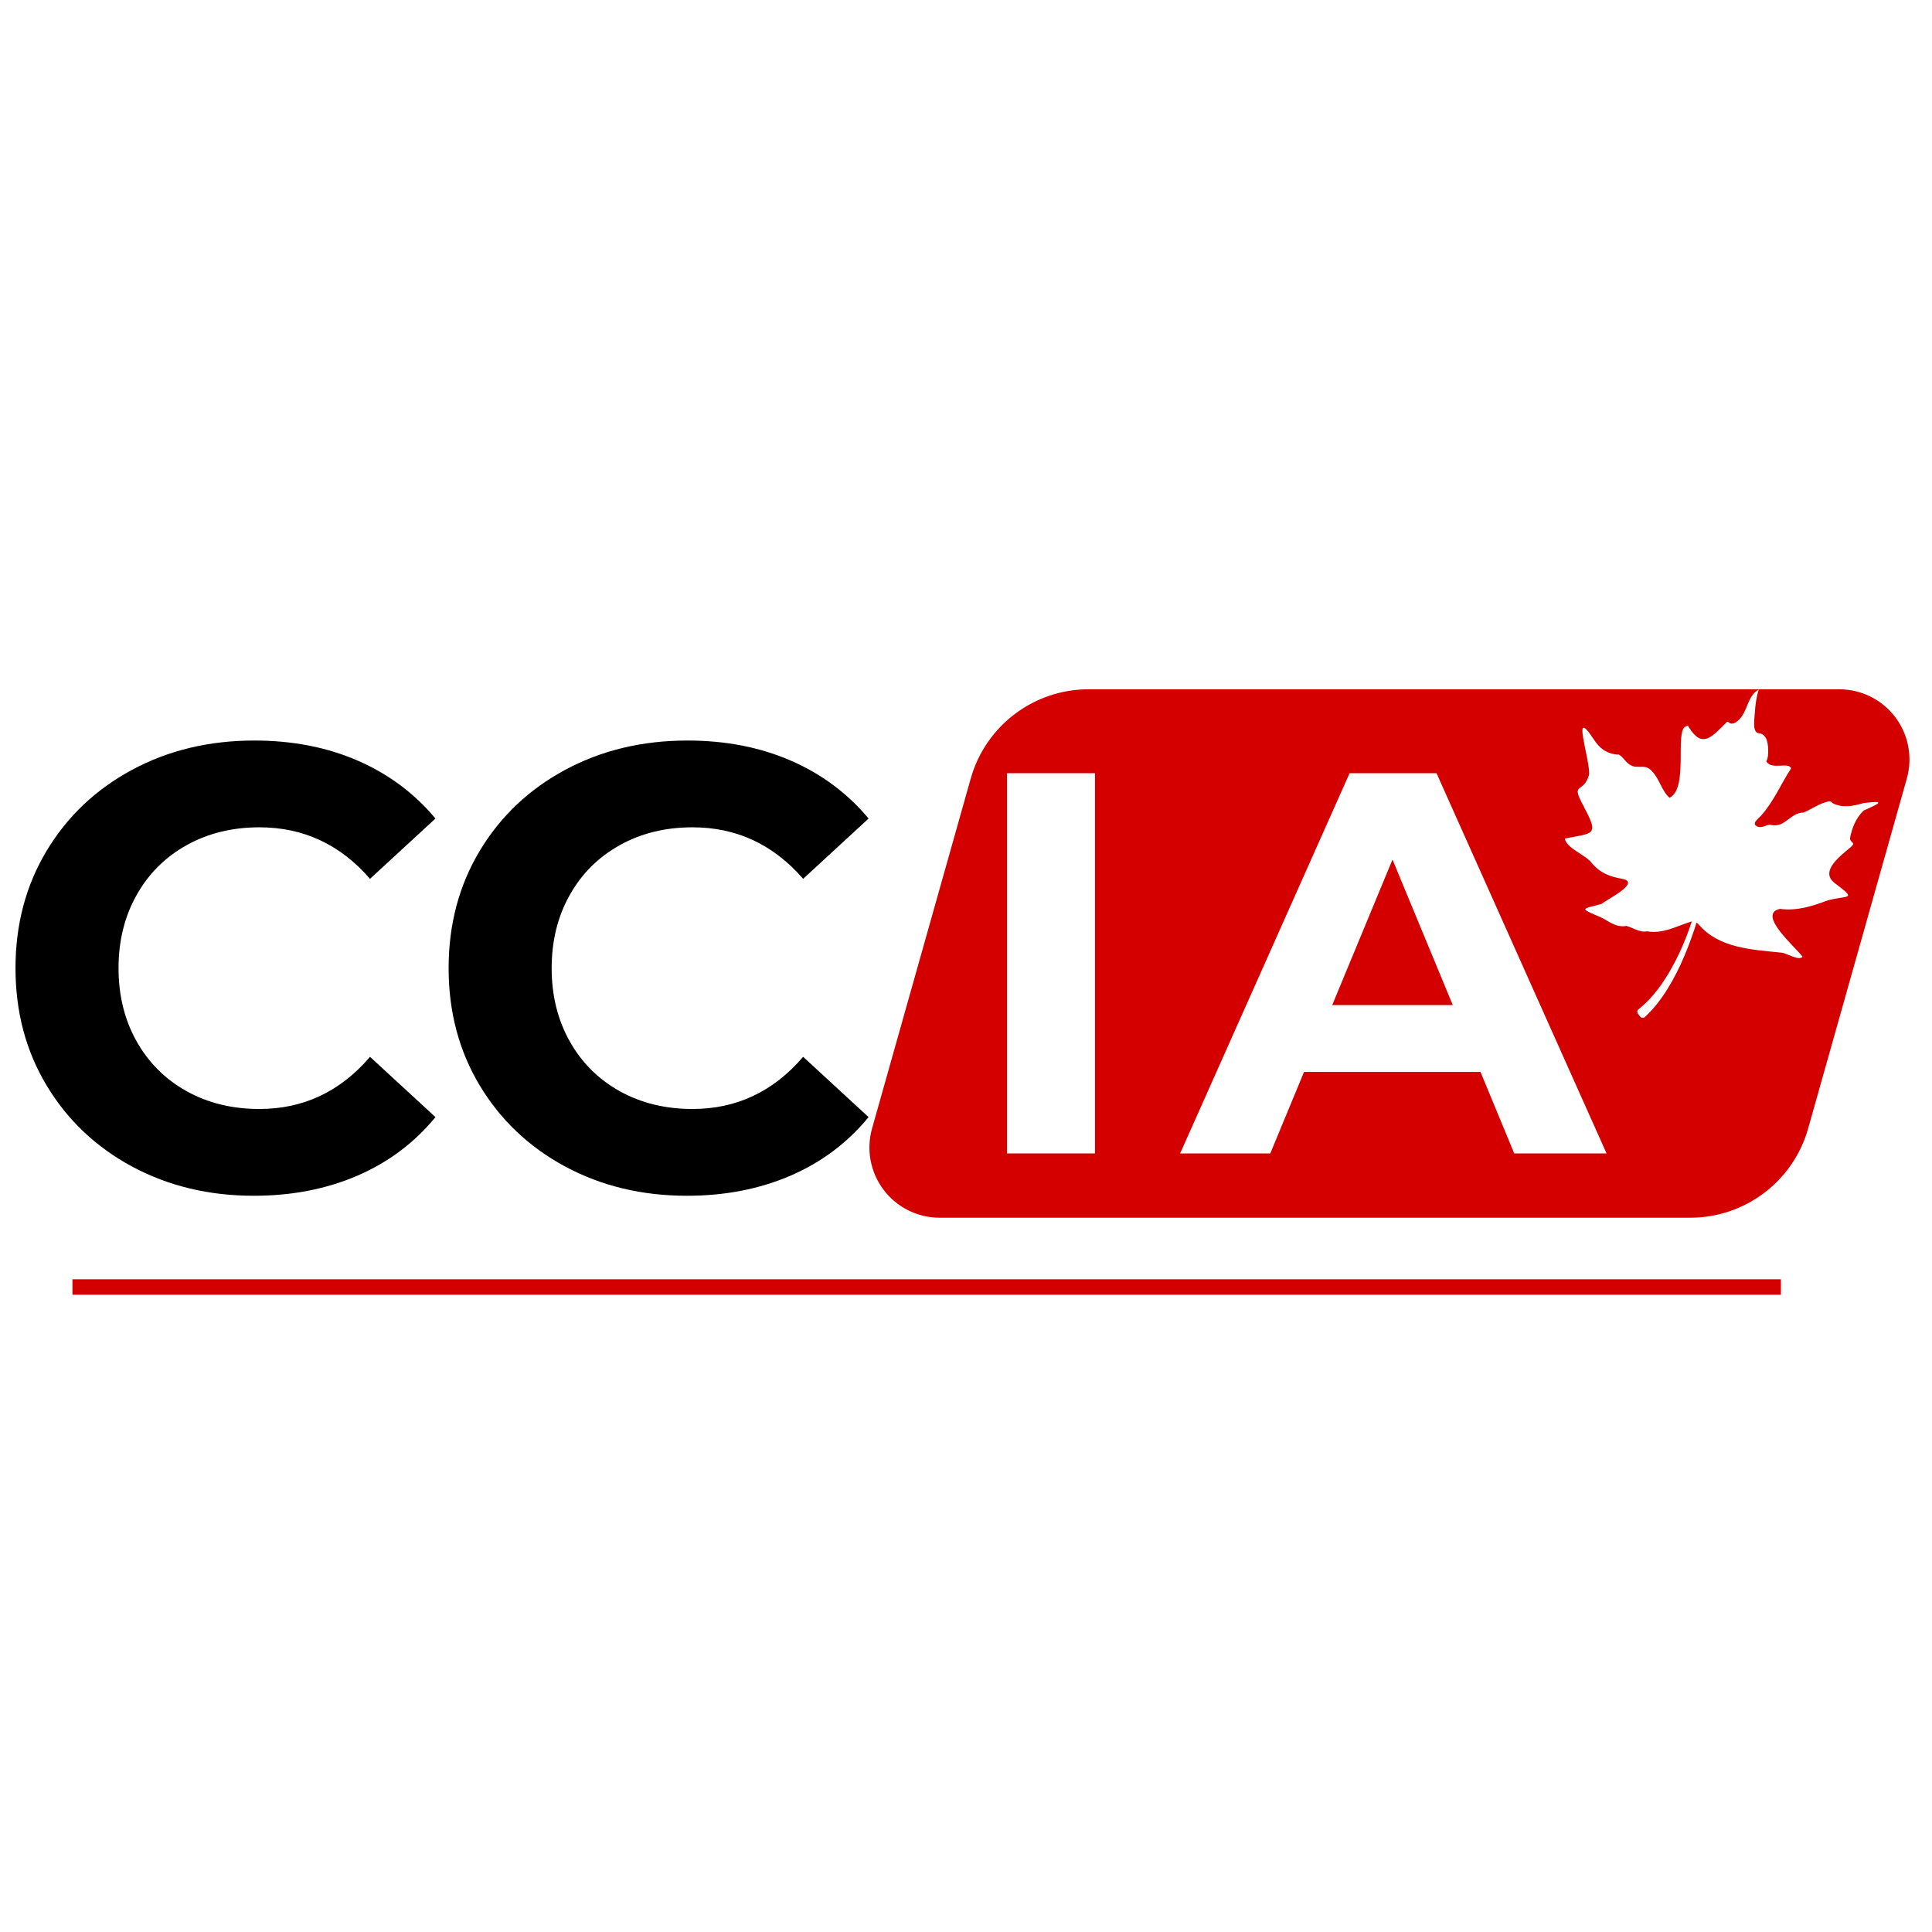
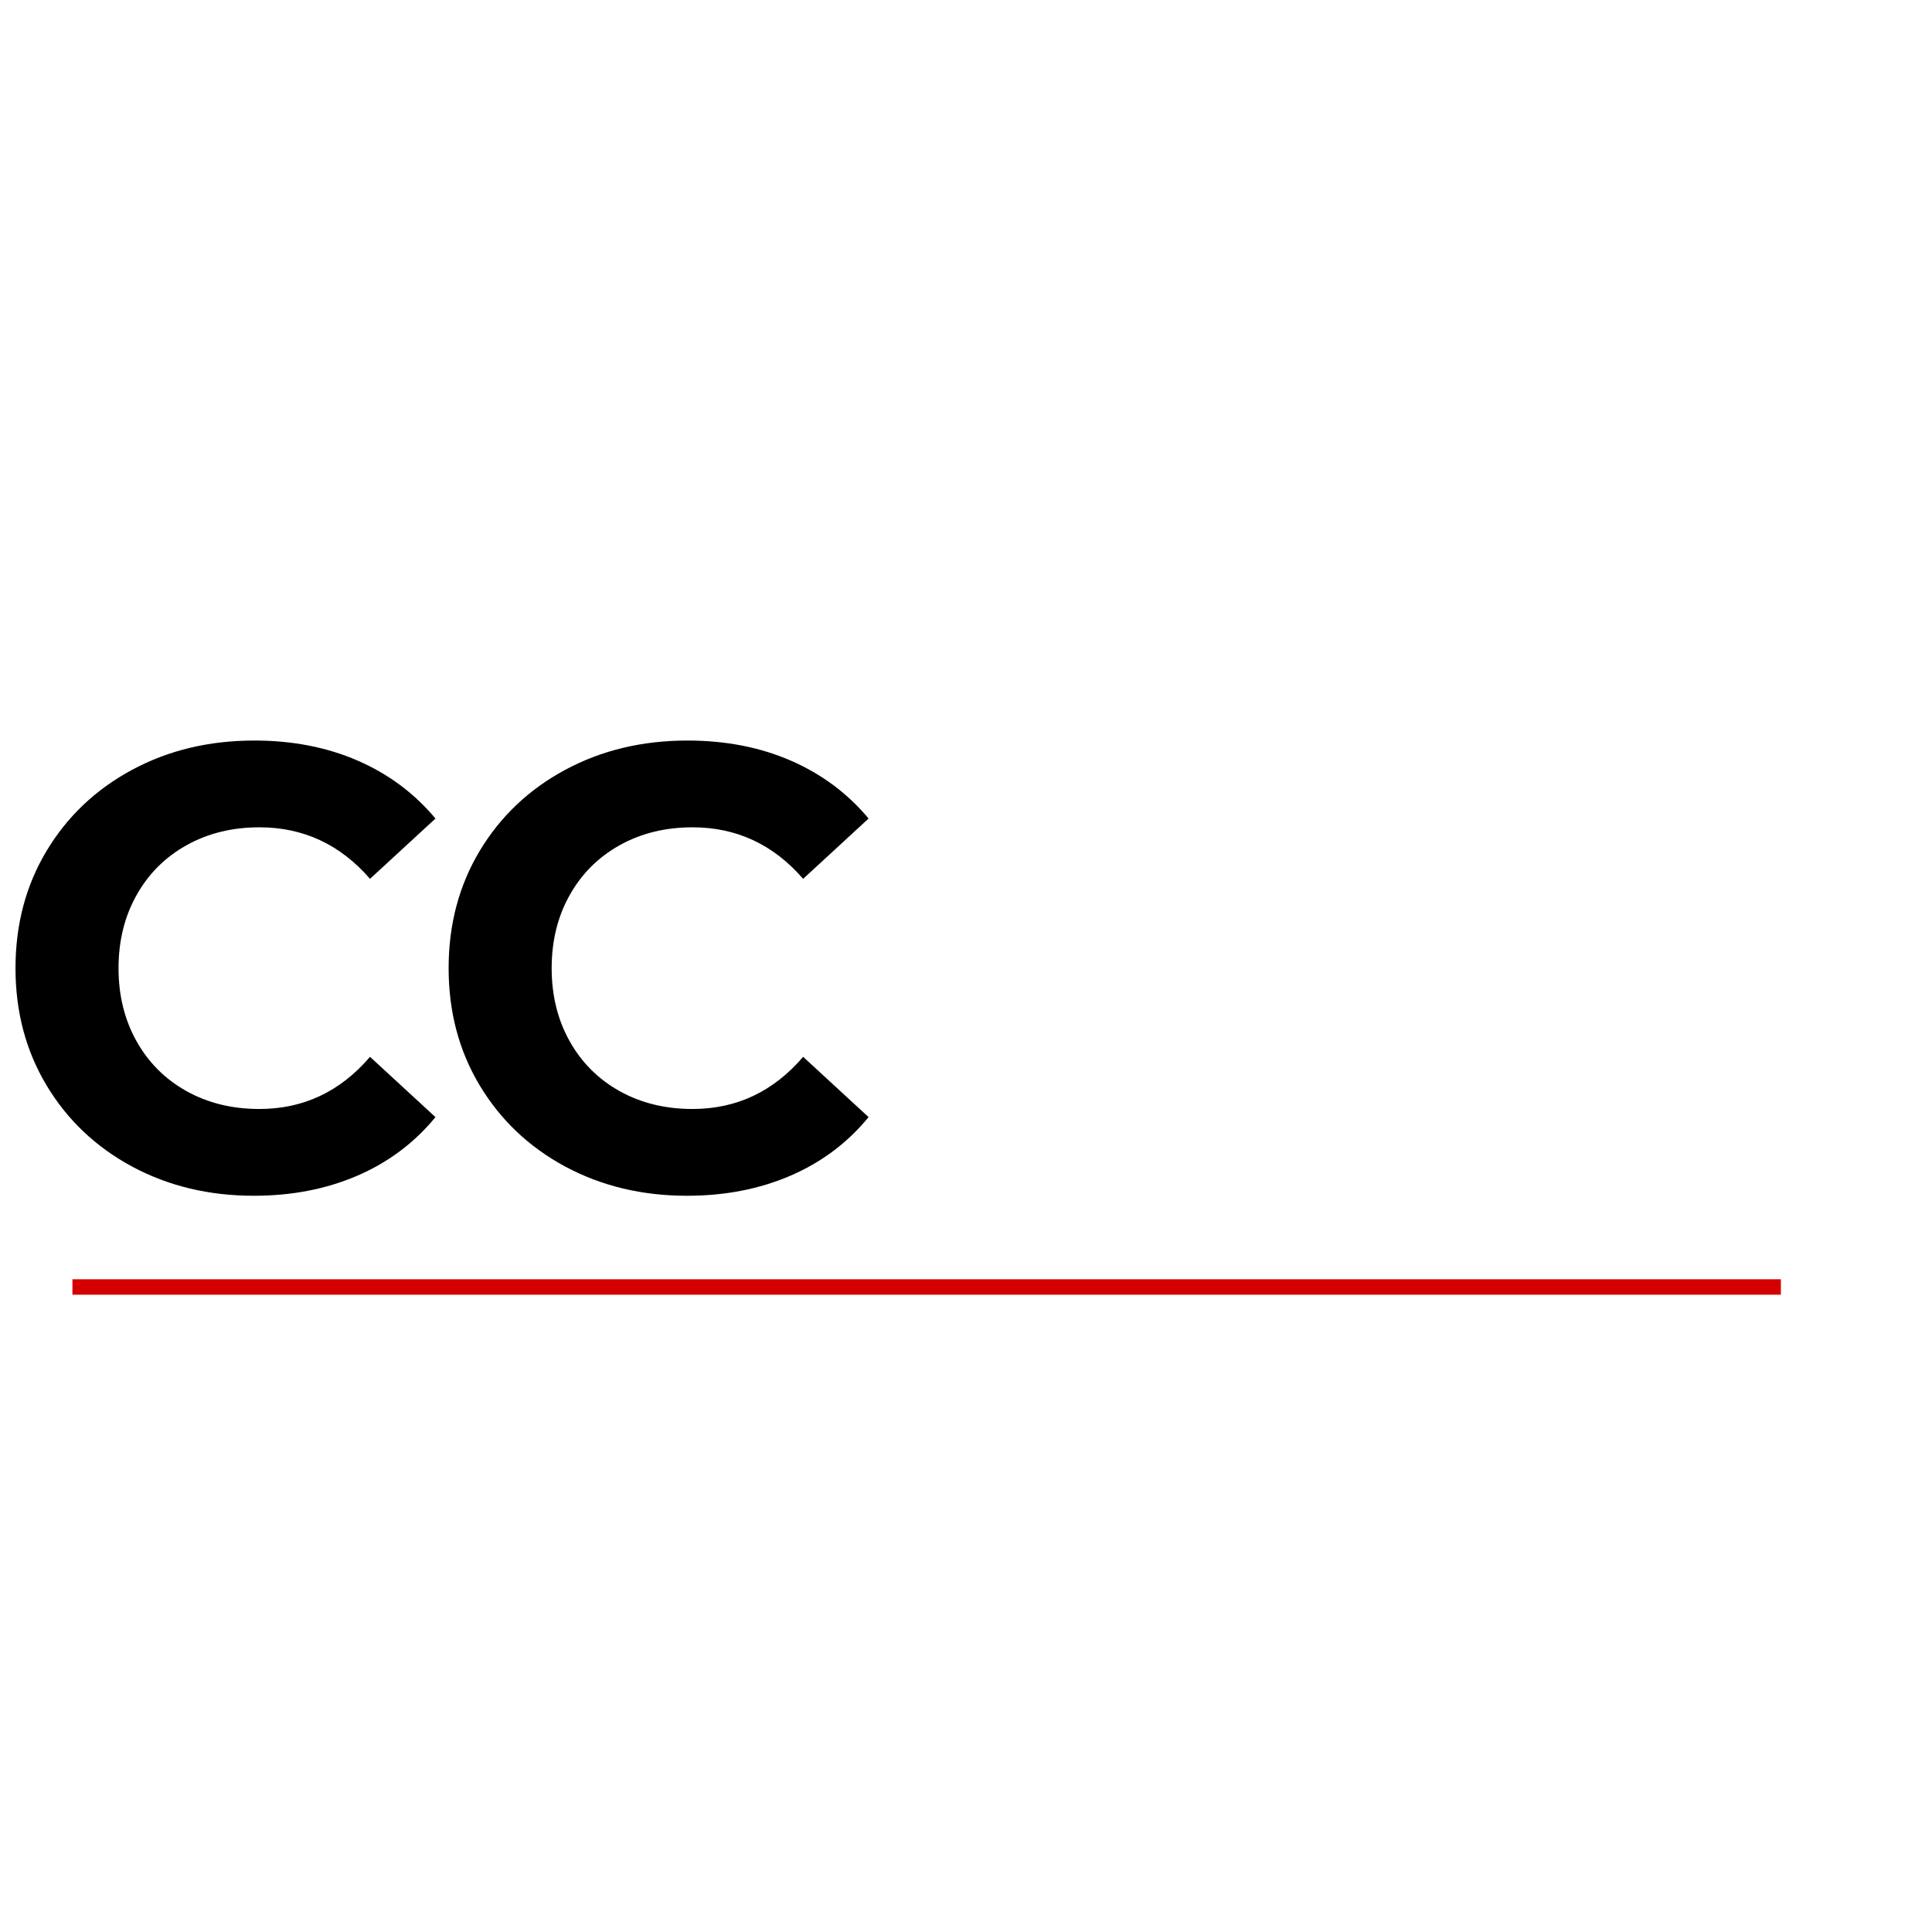
<svg xmlns="http://www.w3.org/2000/svg" width="500" zoomAndPan="magnify" viewBox="0 0 375 375" height="500" preserveAspectRatio="xMidYMid meet" version="1.2">
  <defs>
    <clipPath id="5ce6da0aeb">
-       <path d="M 168.387 133.789 L 370.723 133.789 L 370.723 236.359 L 168.387 236.359 Z M 168.387 133.789 " />
-     </clipPath>
+       </clipPath>
    <clipPath id="a1c3f26c2e">
      <path d="M 211.305 133.789 L 357 133.789 C 361.266 133.789 365.289 135.785 367.863 139.188 C 370.441 142.59 371.273 147.004 370.113 151.113 L 350.961 219.035 C 348.07 229.281 338.723 236.359 328.074 236.359 L 182.379 236.359 C 178.113 236.359 174.09 234.359 171.516 230.957 C 168.941 227.555 168.105 223.141 169.266 219.035 L 188.418 151.113 C 191.309 140.863 200.656 133.789 211.305 133.789 Z M 211.305 133.789 " />
    </clipPath>
    <clipPath id="b3398a81e5">
      <path d="M 303.734 133.84 L 364.582 133.84 L 364.582 185.996 L 303.734 185.996 Z M 303.734 133.84 " />
    </clipPath>
    <clipPath id="1f131c5955">
      <path d="M 317.707 143.129 L 338.188 143.129 L 338.188 197.555 L 317.707 197.555 Z M 317.707 143.129 " />
    </clipPath>
  </defs>
  <g id="7228f5f97e">
    <rect x="0" width="375" y="0" height="375" style="fill:#ffffff;fill-opacity:1;stroke:none;" />
    <rect x="0" width="375" y="0" height="375" style="fill:#ffffff;fill-opacity:1;stroke:none;" />
    <g clip-rule="nonzero" clip-path="url(#5ce6da0aeb)">
      <g clip-rule="nonzero" clip-path="url(#a1c3f26c2e)">
        <path style=" stroke:none;fill-rule:nonzero;fill:#d40000;fill-opacity:1;" d="M 164.379 133.789 L 375.129 133.789 L 375.129 236.359 L 164.379 236.359 Z M 164.379 133.789 " />
      </g>
    </g>
    <g style="fill:#000000;fill-opacity:1;">
      <g transform="translate(-1.758, 230.628)">
        <path style="stroke:none" d="M 51.016 1.469 C 42.305 1.469 34.43 -0.422 27.391 -4.203 C 20.359 -7.992 14.828 -13.242 10.797 -19.953 C 6.773 -26.66 4.766 -34.242 4.766 -42.703 C 4.766 -51.172 6.773 -58.758 10.797 -65.469 C 14.828 -72.176 20.359 -77.422 27.391 -81.203 C 34.43 -84.992 42.344 -86.891 51.125 -86.891 C 58.531 -86.891 65.223 -85.586 71.203 -82.984 C 77.18 -80.379 82.207 -76.633 86.281 -71.75 L 73.578 -60.047 C 67.805 -66.711 60.648 -70.047 52.109 -70.047 C 46.816 -70.047 42.098 -68.883 37.953 -66.562 C 33.805 -64.25 30.57 -61.016 28.25 -56.859 C 25.926 -52.711 24.766 -47.992 24.766 -42.703 C 24.766 -37.422 25.926 -32.703 28.25 -28.547 C 30.57 -24.398 33.805 -21.164 37.953 -18.844 C 42.098 -16.531 46.816 -15.375 52.109 -15.375 C 60.648 -15.375 67.805 -18.75 73.578 -25.5 L 86.281 -13.797 C 82.207 -8.828 77.16 -5.039 71.141 -2.438 C 65.117 0.164 58.41 1.469 51.016 1.469 Z M 51.016 1.469 " />
      </g>
    </g>
    <g style="fill:#000000;fill-opacity:1;">
      <g transform="translate(82.311, 230.628)">
        <path style="stroke:none" d="M 51.016 1.469 C 42.305 1.469 34.43 -0.422 27.391 -4.203 C 20.359 -7.992 14.828 -13.242 10.797 -19.953 C 6.773 -26.66 4.766 -34.242 4.766 -42.703 C 4.766 -51.172 6.773 -58.758 10.797 -65.469 C 14.828 -72.176 20.359 -77.422 27.391 -81.203 C 34.43 -84.992 42.344 -86.891 51.125 -86.891 C 58.531 -86.891 65.223 -85.586 71.203 -82.984 C 77.18 -80.379 82.207 -76.633 86.281 -71.75 L 73.578 -60.047 C 67.805 -66.711 60.648 -70.047 52.109 -70.047 C 46.816 -70.047 42.098 -68.883 37.953 -66.562 C 33.805 -64.25 30.57 -61.016 28.25 -56.859 C 25.926 -52.711 24.766 -47.992 24.766 -42.703 C 24.766 -37.422 25.926 -32.703 28.25 -28.547 C 30.57 -24.398 33.805 -21.164 37.953 -18.844 C 42.098 -16.531 46.816 -15.375 52.109 -15.375 C 60.648 -15.375 67.805 -18.75 73.578 -25.5 L 86.281 -13.797 C 82.207 -8.828 77.16 -5.039 71.141 -2.438 C 65.117 0.164 58.41 1.469 51.016 1.469 Z M 51.016 1.469 " />
      </g>
    </g>
    <g style="fill:#ffffff;fill-opacity:1;">
      <g transform="translate(186.707, 223.875)">
-         <path style="stroke:none" d="M 8.75 -73.797 L 25.828 -73.797 L 25.828 0 L 8.75 0 Z M 8.75 -73.797 " />
-       </g>
+         </g>
    </g>
    <g style="fill:#ffffff;fill-opacity:1;">
      <g transform="translate(230.017, 223.875)">
        <path style="stroke:none" d="M 57.344 -15.812 L 23.094 -15.812 L 16.547 0 L -0.953 0 L 31.938 -73.797 L 48.812 -73.797 L 81.812 0 L 63.891 0 Z M 51.969 -28.781 L 40.266 -57.031 L 28.562 -28.781 Z M 51.969 -28.781 " />
      </g>
    </g>
    <g clip-rule="nonzero" clip-path="url(#b3398a81e5)">
      <path style=" stroke:none;fill-rule:nonzero;fill:#ffffff;fill-opacity:1;" d="M 328.109 178.926 C 325.258 179.832 322.707 181.305 319.684 180.766 C 318.402 181.066 316.84 180.043 315.699 179.719 C 313.562 180.117 312.031 178.613 310.703 178.043 C 306.512 176.242 306.871 176.516 310.863 175.453 C 312.008 174.496 318.766 171.238 314.715 170.547 C 312.555 170.18 310.555 169.43 309.008 167.566 C 307.836 165.918 304.047 164.699 303.734 162.762 C 309.195 161.664 310.477 162.25 307.465 156.691 C 307.477 156.691 307.488 156.691 307.504 156.691 C 304.613 151.527 307.395 154.293 308.453 150.312 C 308.617 147.285 304.879 136.656 309.344 143.508 C 309.582 143.875 309.953 144.375 310.336 144.781 C 311.297 145.797 312.512 146.359 313.984 146.473 C 313.996 146.473 313.742 146.539 314.07 146.453 C 314.398 146.371 315.25 147.395 315.512 147.691 C 317.5 149.984 318.984 147.793 320.672 149.711 C 322.133 151.238 322.453 153.367 324.043 154.848 C 327.793 153.105 325.047 141.957 327.156 141.027 C 327.238 140.988 327.316 140.957 327.387 140.926 C 327.488 140.875 327.602 140.828 327.602 140.828 C 327.688 140.98 327.773 141.121 327.863 141.254 C 330.438 145.289 332.191 143.129 335.152 140.164 C 335.398 139.918 335.586 140.324 335.824 140.398 C 336.391 140.574 336.836 140.301 337.281 139.926 C 339.301 138.238 339.023 135.176 341.359 133.84 C 340.891 135.395 340.68 136.961 340.602 138.57 C 340.602 138.59 340.586 138.547 340.586 138.562 C 340.555 139.535 340.035 142.234 341.445 142.336 C 341.449 142.367 341.445 142.336 341.445 142.336 C 342.016 142.375 342.348 142.668 342.699 143.152 C 343.367 144.207 343.297 146.891 342.957 147.543 C 342.652 148.121 342.879 147.688 342.879 147.688 C 342.84 147.824 342.875 147.828 342.898 147.867 C 343.961 149.477 347.234 147.832 347.648 149.145 C 345.672 152.156 344.328 155.48 341.922 158.199 C 341.309 158.922 339.77 159.898 341.199 160.473 C 342.023 160.809 343.059 159.938 343.719 160.105 C 344.035 160.188 343.781 160.121 343.781 160.121 C 346.531 160.703 347.391 157.781 350.078 157.703 C 351.527 157.125 352.727 156.199 354.25 155.742 C 354.711 155.605 355.336 155.285 355.641 155.855 C 357.602 156.918 359.668 156.461 361.715 155.875 C 366.195 155.328 364.82 155.938 361.719 157.336 C 360.195 158.84 359.5 160.621 359.078 162.695 C 359.094 162.641 359.07 162.602 359.113 162.535 C 358.926 163.707 360.473 163.367 359.176 164.469 C 357.301 166.07 353.086 169.121 356.141 171.422 C 360.539 174.738 358.75 173.719 354.793 174.75 C 351.734 175.906 348.789 176.848 345.48 176.414 C 340.945 177.402 348.469 183.805 349.871 185.691 C 349.145 186.578 346.832 185.008 345.82 184.914 C 339.992 184.305 333.707 184.062 329.762 179.496 C 329.242 178.895 329.16 179.137 328.812 178.945 C 328.461 178.758 328.293 178.867 328.109 178.926 " />
    </g>
    <g clip-rule="nonzero" clip-path="url(#1f131c5955)">
      <path style=" stroke:none;fill-rule:nonzero;fill:#ffffff;fill-opacity:1;" d="M 338.027 143.18 C 337.152 145.445 336.348 147.738 335.586 150.047 C 334.828 152.355 334.129 154.688 333.508 157.039 L 333.277 157.926 L 333.062 158.812 C 332.91 159.402 332.781 159.996 332.652 160.594 C 332.391 161.785 332.156 162.973 331.906 164.16 C 331.41 166.539 330.922 168.918 330.379 171.277 C 330.117 172.457 329.84 173.637 329.535 174.805 C 329.234 175.977 328.914 177.141 328.559 178.289 C 327.836 180.586 326.965 182.844 325.941 185.02 C 325.43 186.105 324.871 187.168 324.281 188.211 L 323.832 188.984 L 323.359 189.746 C 323.207 190.004 323.039 190.25 322.871 190.496 C 322.703 190.742 322.543 190.992 322.367 191.23 C 321.676 192.199 320.926 193.113 320.137 193.977 C 319.473 194.66 318.781 195.309 318.047 195.883 C 317.77 196.102 317.723 196.504 317.938 196.781 L 318.348 197.305 C 318.582 197.605 319.02 197.637 319.297 197.379 C 320.062 196.664 320.773 195.902 321.43 195.105 C 322.215 194.125 322.945 193.109 323.598 192.055 C 324.91 189.945 326.023 187.742 326.965 185.473 C 327.449 184.348 327.895 183.207 328.301 182.051 C 328.719 180.898 329.105 179.738 329.453 178.562 C 330.152 176.219 330.707 173.84 331.195 171.453 C 331.676 169.066 332.102 166.672 332.531 164.281 C 332.746 163.086 332.953 161.887 333.18 160.699 C 333.293 160.105 333.406 159.512 333.539 158.922 L 333.73 158.031 L 333.938 157.148 C 334.5 154.789 335.137 152.449 335.84 150.125 C 336.543 147.805 337.293 145.492 338.113 143.211 L 338.027 143.18 " />
    </g>
    <path style=" stroke:none;fill-rule:nonzero;fill:#ffffff;fill-opacity:1;" d="M 333.289 159.266 C 333.418 159.035 333.293 158.969 333.246 158.852 C 333.188 158.738 333.129 158.629 333.062 158.523 C 332.941 158.309 332.812 158.098 332.684 157.887 C 332.422 157.469 332.164 157.059 331.941 156.629 C 331.492 155.777 331.117 154.887 330.887 153.945 C 330.824 153.711 330.781 153.473 330.727 153.234 C 330.68 152.996 330.652 152.754 330.613 152.516 C 330.566 152.273 330.555 152.031 330.527 151.785 L 330.488 151.422 L 330.469 151.055 C 330.398 150.07 330.445 149.082 330.48 148.094 L 330.414 148.086 C 330.273 149.066 330.156 150.059 330.141 151.059 L 330.129 151.434 L 330.137 151.809 C 330.148 152.059 330.141 152.312 330.168 152.562 C 330.195 152.812 330.207 153.062 330.246 153.312 C 330.289 153.562 330.32 153.812 330.367 154.062 C 330.426 154.309 330.477 154.559 330.547 154.805 C 330.621 155.043 330.684 155.293 330.773 155.531 C 330.949 156.008 331.16 156.477 331.41 156.918 C 331.652 157.363 331.922 157.789 332.203 158.203 C 332.344 158.406 332.492 158.609 332.641 158.805 L 332.867 159.098 C 332.957 159.188 332.965 159.328 333.23 159.301 L 333.289 159.266 " />
-     <path style=" stroke:none;fill-rule:nonzero;fill:#ffffff;fill-opacity:1;" d="M 341.793 151.977 C 341.207 152.727 340.602 153.461 339.961 154.16 C 339.324 154.859 338.684 155.559 337.977 156.184 C 337.258 156.801 336.465 157.312 335.688 157.82 C 334.895 158.316 334.066 158.727 333.199 159.09 L 333.32 159.48 C 333.785 159.348 334.266 159.223 334.707 159.008 C 335.164 158.832 335.582 158.574 336.008 158.332 C 336.832 157.809 337.555 157.152 338.258 156.496 C 338.953 155.828 339.641 155.152 340.242 154.398 C 340.836 153.641 341.398 152.863 341.855 152.016 L 341.793 151.977 " />
    <path style=" stroke:none;fill-rule:nonzero;fill:#ffffff;fill-opacity:1;" d="M 331.371 168.016 C 331.559 167.723 331.41 167.695 331.367 167.59 C 331.309 167.492 331.25 167.398 331.188 167.309 C 331.062 167.125 330.93 166.949 330.797 166.777 C 330.527 166.438 330.25 166.109 330.004 165.77 C 329.512 165.082 329.062 164.375 328.688 163.609 C 328.309 162.848 327.988 162.043 327.703 161.227 C 327.551 160.82 327.422 160.402 327.289 159.988 C 327.223 159.781 327.168 159.57 327.105 159.359 L 326.918 158.73 L 326.828 158.75 C 326.934 159.621 327.07 160.488 327.258 161.352 C 327.344 161.785 327.461 162.211 327.574 162.645 L 327.781 163.281 C 327.852 163.492 327.934 163.699 328.012 163.91 C 328.18 164.328 328.371 164.734 328.582 165.137 C 328.699 165.332 328.812 165.527 328.934 165.719 C 329.066 165.902 329.191 166.094 329.328 166.27 C 329.602 166.633 329.891 166.973 330.188 167.297 C 330.336 167.461 330.488 167.617 330.645 167.766 L 330.883 167.988 C 330.977 168.051 330.969 168.195 331.297 168.07 L 331.371 168.016 " />
    <path style=" stroke:none;fill-rule:nonzero;fill:#ffffff;fill-opacity:1;" d="M 339.574 162.527 C 338.961 163.09 338.34 163.637 337.707 164.156 C 337.07 164.676 336.453 165.223 335.773 165.676 C 335.598 165.785 335.426 165.895 335.25 166 L 334.711 166.285 C 334.535 166.387 334.348 166.469 334.164 166.559 L 333.895 166.695 C 333.809 166.746 333.719 166.793 333.625 166.832 C 332.91 167.207 332.168 167.504 331.422 167.836 L 331.57 168.387 C 331.781 168.352 331.988 168.305 332.199 168.258 C 332.305 168.23 332.41 168.211 332.512 168.18 L 332.816 168.078 C 333.02 168.008 333.223 167.938 333.422 167.855 L 334.004 167.586 C 334.77 167.199 335.449 166.672 336.113 166.156 C 336.781 165.641 337.461 165.137 338.051 164.539 C 338.348 164.238 338.633 163.93 338.898 163.605 C 339.172 163.281 339.426 162.949 339.652 162.594 L 339.574 162.527 " />
    <path style=" stroke:none;fill-rule:nonzero;fill:#ffffff;fill-opacity:1;" d="M 335.266 151.582 C 335.402 151.414 335.312 151.387 335.293 151.316 C 335.262 151.25 335.23 151.188 335.195 151.125 C 335.129 151.004 335.062 150.883 334.988 150.766 C 334.844 150.535 334.695 150.309 334.566 150.074 C 334.309 149.609 334.082 149.125 333.898 148.617 C 333.711 148.109 333.559 147.586 333.426 147.051 C 333.281 146.52 333.18 145.977 333.066 145.434 L 333.008 145.441 C 333.031 145.996 333.074 146.551 333.145 147.105 C 333.176 147.383 333.219 147.656 333.266 147.934 C 333.324 148.211 333.383 148.484 333.461 148.758 C 333.613 149.301 333.812 149.844 334.113 150.336 C 334.258 150.582 334.414 150.816 334.574 151.043 C 334.656 151.156 334.742 151.266 334.832 151.371 L 334.965 151.527 C 335.02 151.574 335.008 151.66 335.215 151.609 L 335.266 151.582 " />
    <path style=" stroke:none;fill-rule:nonzero;fill:#ffffff;fill-opacity:1;" d="M 340.223 147.777 C 339.848 148.148 339.477 148.52 339.09 148.871 C 338.703 149.223 338.336 149.594 337.922 149.91 C 337.508 150.227 337.043 150.461 336.605 150.73 C 336.164 150.988 335.711 151.211 335.246 151.438 L 335.355 151.789 C 335.895 151.684 336.406 151.469 336.879 151.199 C 337.352 150.922 337.754 150.555 338.16 150.207 C 338.562 149.852 338.973 149.504 339.324 149.102 C 339.676 148.699 340.008 148.281 340.277 147.816 L 340.223 147.777 " />
    <path style=" stroke:none;fill-rule:nonzero;fill:#ffffff;fill-opacity:1;" d="M 341.688 170.508 C 341.941 170.465 341.883 170.371 341.922 170.297 L 341.992 170.059 C 342.035 169.902 342.078 169.746 342.113 169.586 C 342.191 169.273 342.262 168.961 342.352 168.656 C 342.539 168.047 342.746 167.438 343.004 166.844 L 343.199 166.398 L 343.406 165.961 C 343.551 165.668 343.691 165.375 343.848 165.086 C 344.145 164.504 344.488 163.941 344.82 163.371 L 344.762 163.332 C 344.344 163.844 343.938 164.367 343.559 164.91 C 343.363 165.18 343.188 165.461 343.008 165.742 L 342.754 166.172 L 342.512 166.613 C 342.359 166.91 342.215 167.215 342.082 167.527 C 342.023 167.684 341.961 167.84 341.906 168 C 341.855 168.164 341.801 168.32 341.758 168.488 C 341.668 168.812 341.594 169.141 341.535 169.473 C 341.512 169.637 341.488 169.805 341.48 169.969 C 341.473 170.055 341.469 170.137 341.465 170.219 C 341.48 170.305 341.395 170.375 341.621 170.496 L 341.688 170.508 " />
    <path style=" stroke:none;fill-rule:nonzero;fill:#ffffff;fill-opacity:1;" d="M 350.895 171.422 C 350.113 171.43 349.332 171.438 348.555 171.414 C 347.781 171.391 347.004 171.395 346.23 171.312 C 345.461 171.23 344.707 171.039 343.957 170.895 C 343.207 170.734 342.473 170.531 341.734 170.309 L 341.57 170.691 C 342.281 171.07 343.047 171.324 343.828 171.496 C 344.609 171.664 345.41 171.699 346.195 171.742 C 346.984 171.785 347.773 171.832 348.562 171.789 C 349.348 171.742 350.133 171.668 350.906 171.496 L 350.895 171.422 " />
-     <path style=" stroke:none;fill-rule:nonzero;fill:#ffffff;fill-opacity:1;" d="M 355.324 160.738 C 354.301 161.438 353.285 162.148 352.277 162.867 C 351.266 163.586 350.25 164.293 349.273 165.059 C 347.367 166.613 345.309 167.961 343.207 169.238 C 341.105 170.508 338.93 171.66 336.68 172.637 C 334.426 173.594 332.102 174.395 329.719 174.867 L 329.941 175.91 C 332.398 175.332 334.766 174.484 337.039 173.457 C 339.316 172.43 341.52 171.254 343.641 169.953 C 344.707 169.305 345.742 168.613 346.758 167.895 C 347.266 167.531 347.77 167.164 348.266 166.785 C 348.758 166.41 349.25 166.004 349.719 165.609 C 350.668 164.828 351.602 164.012 352.543 163.215 L 355.379 160.809 L 355.324 160.738 " />
    <path style=" stroke:none;fill-rule:nonzero;fill:#ffffff;fill-opacity:1;" d="M 344.176 182.32 C 343.074 181.598 341.969 180.863 340.766 180.277 C 340.164 179.984 339.543 179.723 338.906 179.508 C 338.254 179.285 337.629 179.141 337.008 178.938 C 335.766 178.543 334.551 178.082 333.359 177.582 C 332.766 177.328 332.176 177.059 331.605 176.762 C 331.32 176.613 331.039 176.457 330.77 176.293 C 330.5 176.129 330.23 175.953 330.012 175.762 L 329.629 176.109 C 329.859 176.402 330.125 176.613 330.395 176.832 C 330.527 176.938 330.664 177.039 330.805 177.133 C 330.945 177.234 331.086 177.324 331.23 177.414 C 331.801 177.773 332.398 178.09 333.008 178.375 C 333.613 178.66 334.238 178.902 334.871 179.125 C 335.508 179.332 336.148 179.523 336.797 179.68 C 337.441 179.848 338.109 179.973 338.723 180.125 C 339.348 180.281 339.961 180.484 340.566 180.723 C 341.172 180.965 341.773 181.223 342.363 181.512 C 342.957 181.797 343.539 182.105 344.133 182.398 L 344.176 182.32 " />
    <path style=" stroke:none;fill-rule:nonzero;fill:#ffffff;fill-opacity:1;" d="M 313.453 176.879 C 314.129 176.816 314.801 176.73 315.473 176.672 C 316.145 176.609 316.816 176.57 317.484 176.562 C 318.152 176.555 318.82 176.578 319.477 176.645 C 320.125 176.715 320.809 176.832 321.488 176.898 C 322.168 176.98 322.855 177.023 323.539 177.051 C 324.227 177.066 324.914 177.055 325.602 177 C 326.289 176.945 326.977 176.859 327.656 176.723 C 327.824 176.688 327.996 176.652 328.164 176.605 C 328.332 176.566 328.5 176.52 328.668 176.465 C 329.004 176.355 329.336 176.246 329.664 176.051 L 329.43 175.582 C 329.148 175.688 328.824 175.762 328.508 175.82 C 328.188 175.879 327.859 175.926 327.531 175.965 C 326.875 176.047 326.211 176.09 325.551 176.125 C 324.219 176.172 322.887 176.18 321.551 176.117 C 320.879 176.094 320.227 176.012 319.52 175.988 C 318.828 175.965 318.141 175.996 317.457 176.062 C 316.09 176.199 314.762 176.496 313.441 176.793 L 313.453 176.879 " />
    <path style=" stroke:none;fill-rule:nonzero;fill:#ffffff;fill-opacity:1;" d="M 320.891 165.957 C 321.148 165.934 321.102 165.832 321.148 165.754 C 321.18 165.672 321.211 165.59 321.238 165.508 C 321.297 165.34 321.344 165.168 321.387 165 C 321.465 164.656 321.527 164.309 321.574 163.957 C 321.676 163.258 321.68 162.547 321.641 161.848 C 321.613 161.496 321.586 161.148 321.543 160.801 C 321.496 160.453 321.441 160.109 321.375 159.77 C 321.25 159.082 321.086 158.406 320.906 157.738 L 320.84 157.754 C 320.914 158.441 321.004 159.125 321.039 159.812 C 321.062 160.152 321.078 160.496 321.086 160.836 C 321.102 161.18 321.102 161.52 321.098 161.859 C 321.09 162.539 321.031 163.211 320.961 163.879 C 320.922 164.215 320.863 164.547 320.809 164.883 C 320.777 165.047 320.758 165.215 320.73 165.387 L 320.699 165.641 C 320.703 165.73 320.613 165.793 320.828 165.938 L 320.891 165.957 " />
    <path style=" stroke:none;fill-rule:nonzero;fill:#ffffff;fill-opacity:1;" d="M 312.117 162.492 C 312.73 163.004 313.398 163.441 314.074 163.863 C 314.754 164.281 315.477 164.617 316.195 164.965 C 316.375 165.051 316.551 165.145 316.734 165.227 L 317.281 165.484 L 317.84 165.715 C 318.023 165.793 318.223 165.844 318.418 165.906 L 318.711 165.988 L 319.008 166.055 L 319.309 166.113 L 319.461 166.141 L 319.617 166.156 C 319.82 166.176 320.023 166.199 320.234 166.203 C 320.441 166.188 320.648 166.184 320.855 166.164 L 320.836 165.711 C 320.082 165.652 319.34 165.477 318.602 165.262 C 317.867 165.047 317.109 164.84 316.387 164.535 C 315.66 164.238 314.973 163.855 314.27 163.504 C 313.566 163.156 312.871 162.785 312.164 162.426 L 312.117 162.492 " />
    <path style=" stroke:none;fill-rule:nonzero;fill:#ffffff;fill-opacity:1;" d="M 312.113 151.273 L 315.391 158.039 C 315.668 158.59 315.941 159.168 316.246 159.723 C 316.547 160.281 316.859 160.828 317.18 161.371 C 317.824 162.457 318.5 163.523 319.215 164.562 C 320.641 166.641 322.188 168.641 323.875 170.527 C 325.551 172.418 327.391 174.184 329.43 175.723 L 330.055 174.863 C 328.043 173.445 326.223 171.746 324.535 169.926 C 322.855 168.098 321.32 166.133 319.898 164.09 C 318.484 162.039 317.137 159.945 316.016 157.715 C 315.426 156.605 314.773 155.535 314.137 154.453 C 313.496 153.375 312.852 152.297 312.191 151.23 L 312.113 151.273 " />
    <path style="fill:none;stroke-width:4;stroke-linecap:butt;stroke-linejoin:miter;stroke:#d40000;stroke-opacity:1;stroke-miterlimit:4;" d="M -0.001 2.001 L 442.145 2.001 " transform="matrix(0.75,0,0,0.75,14.06,248.304)" />
  </g>
</svg>